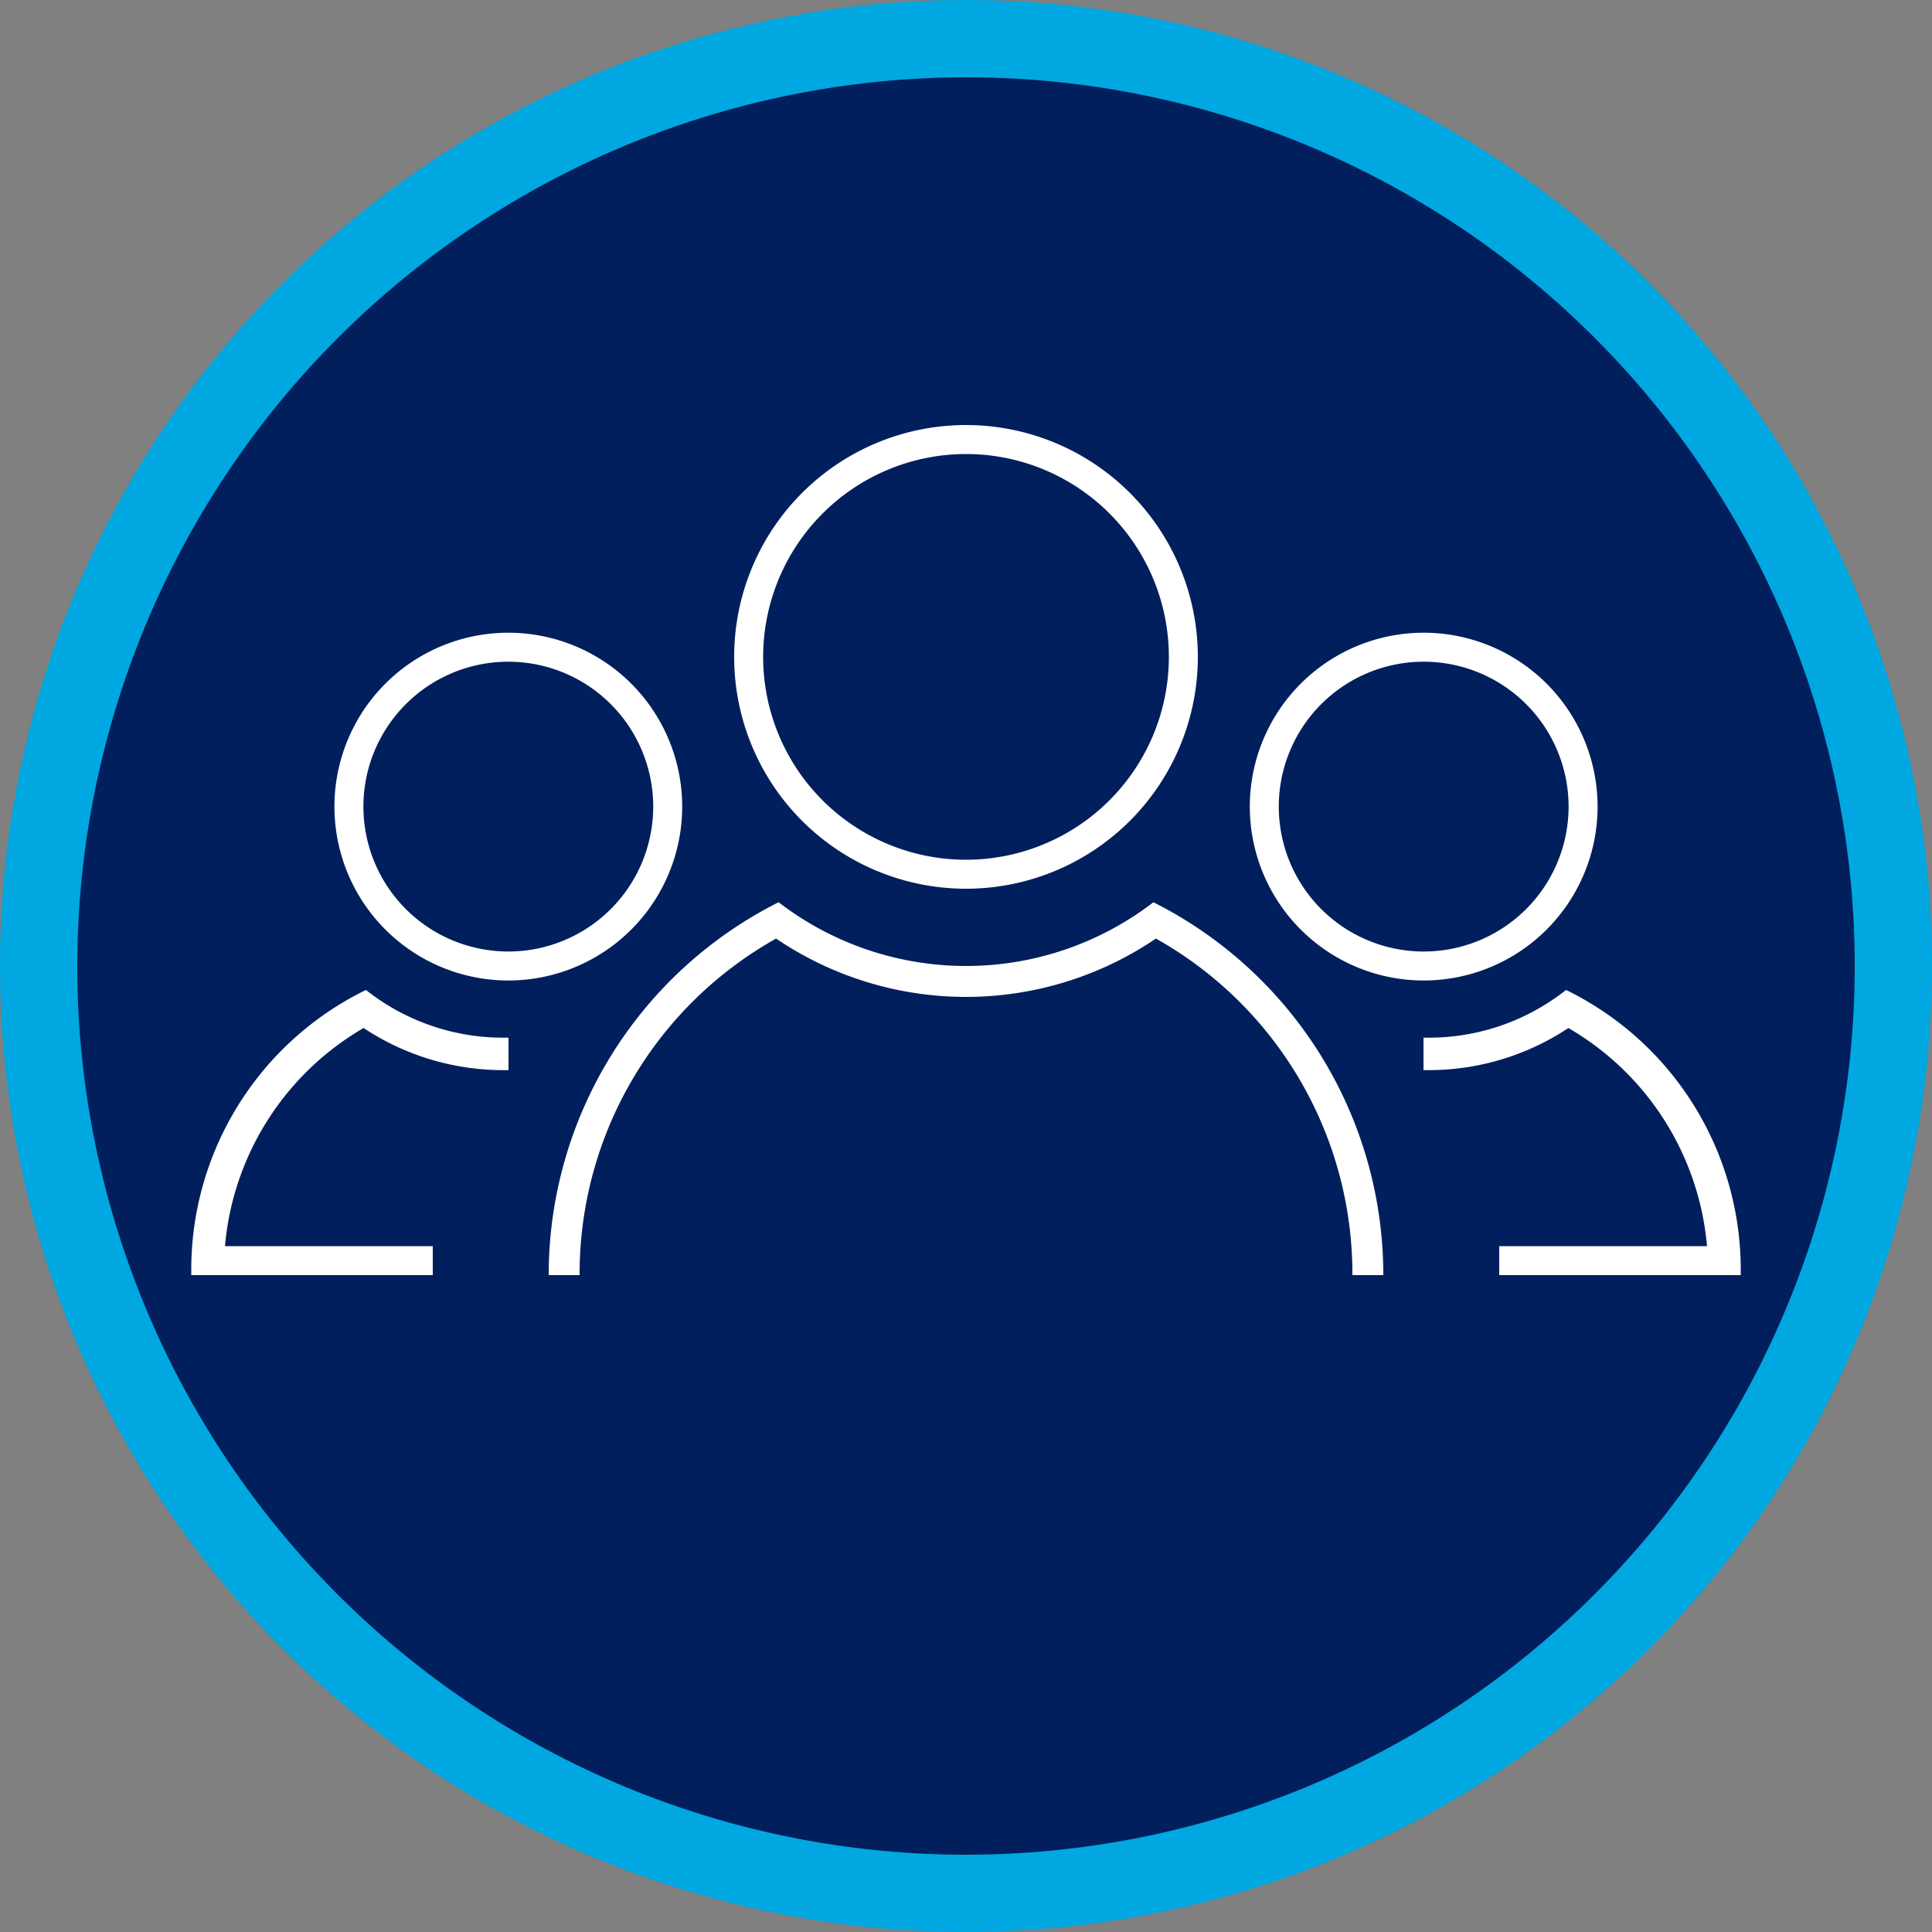
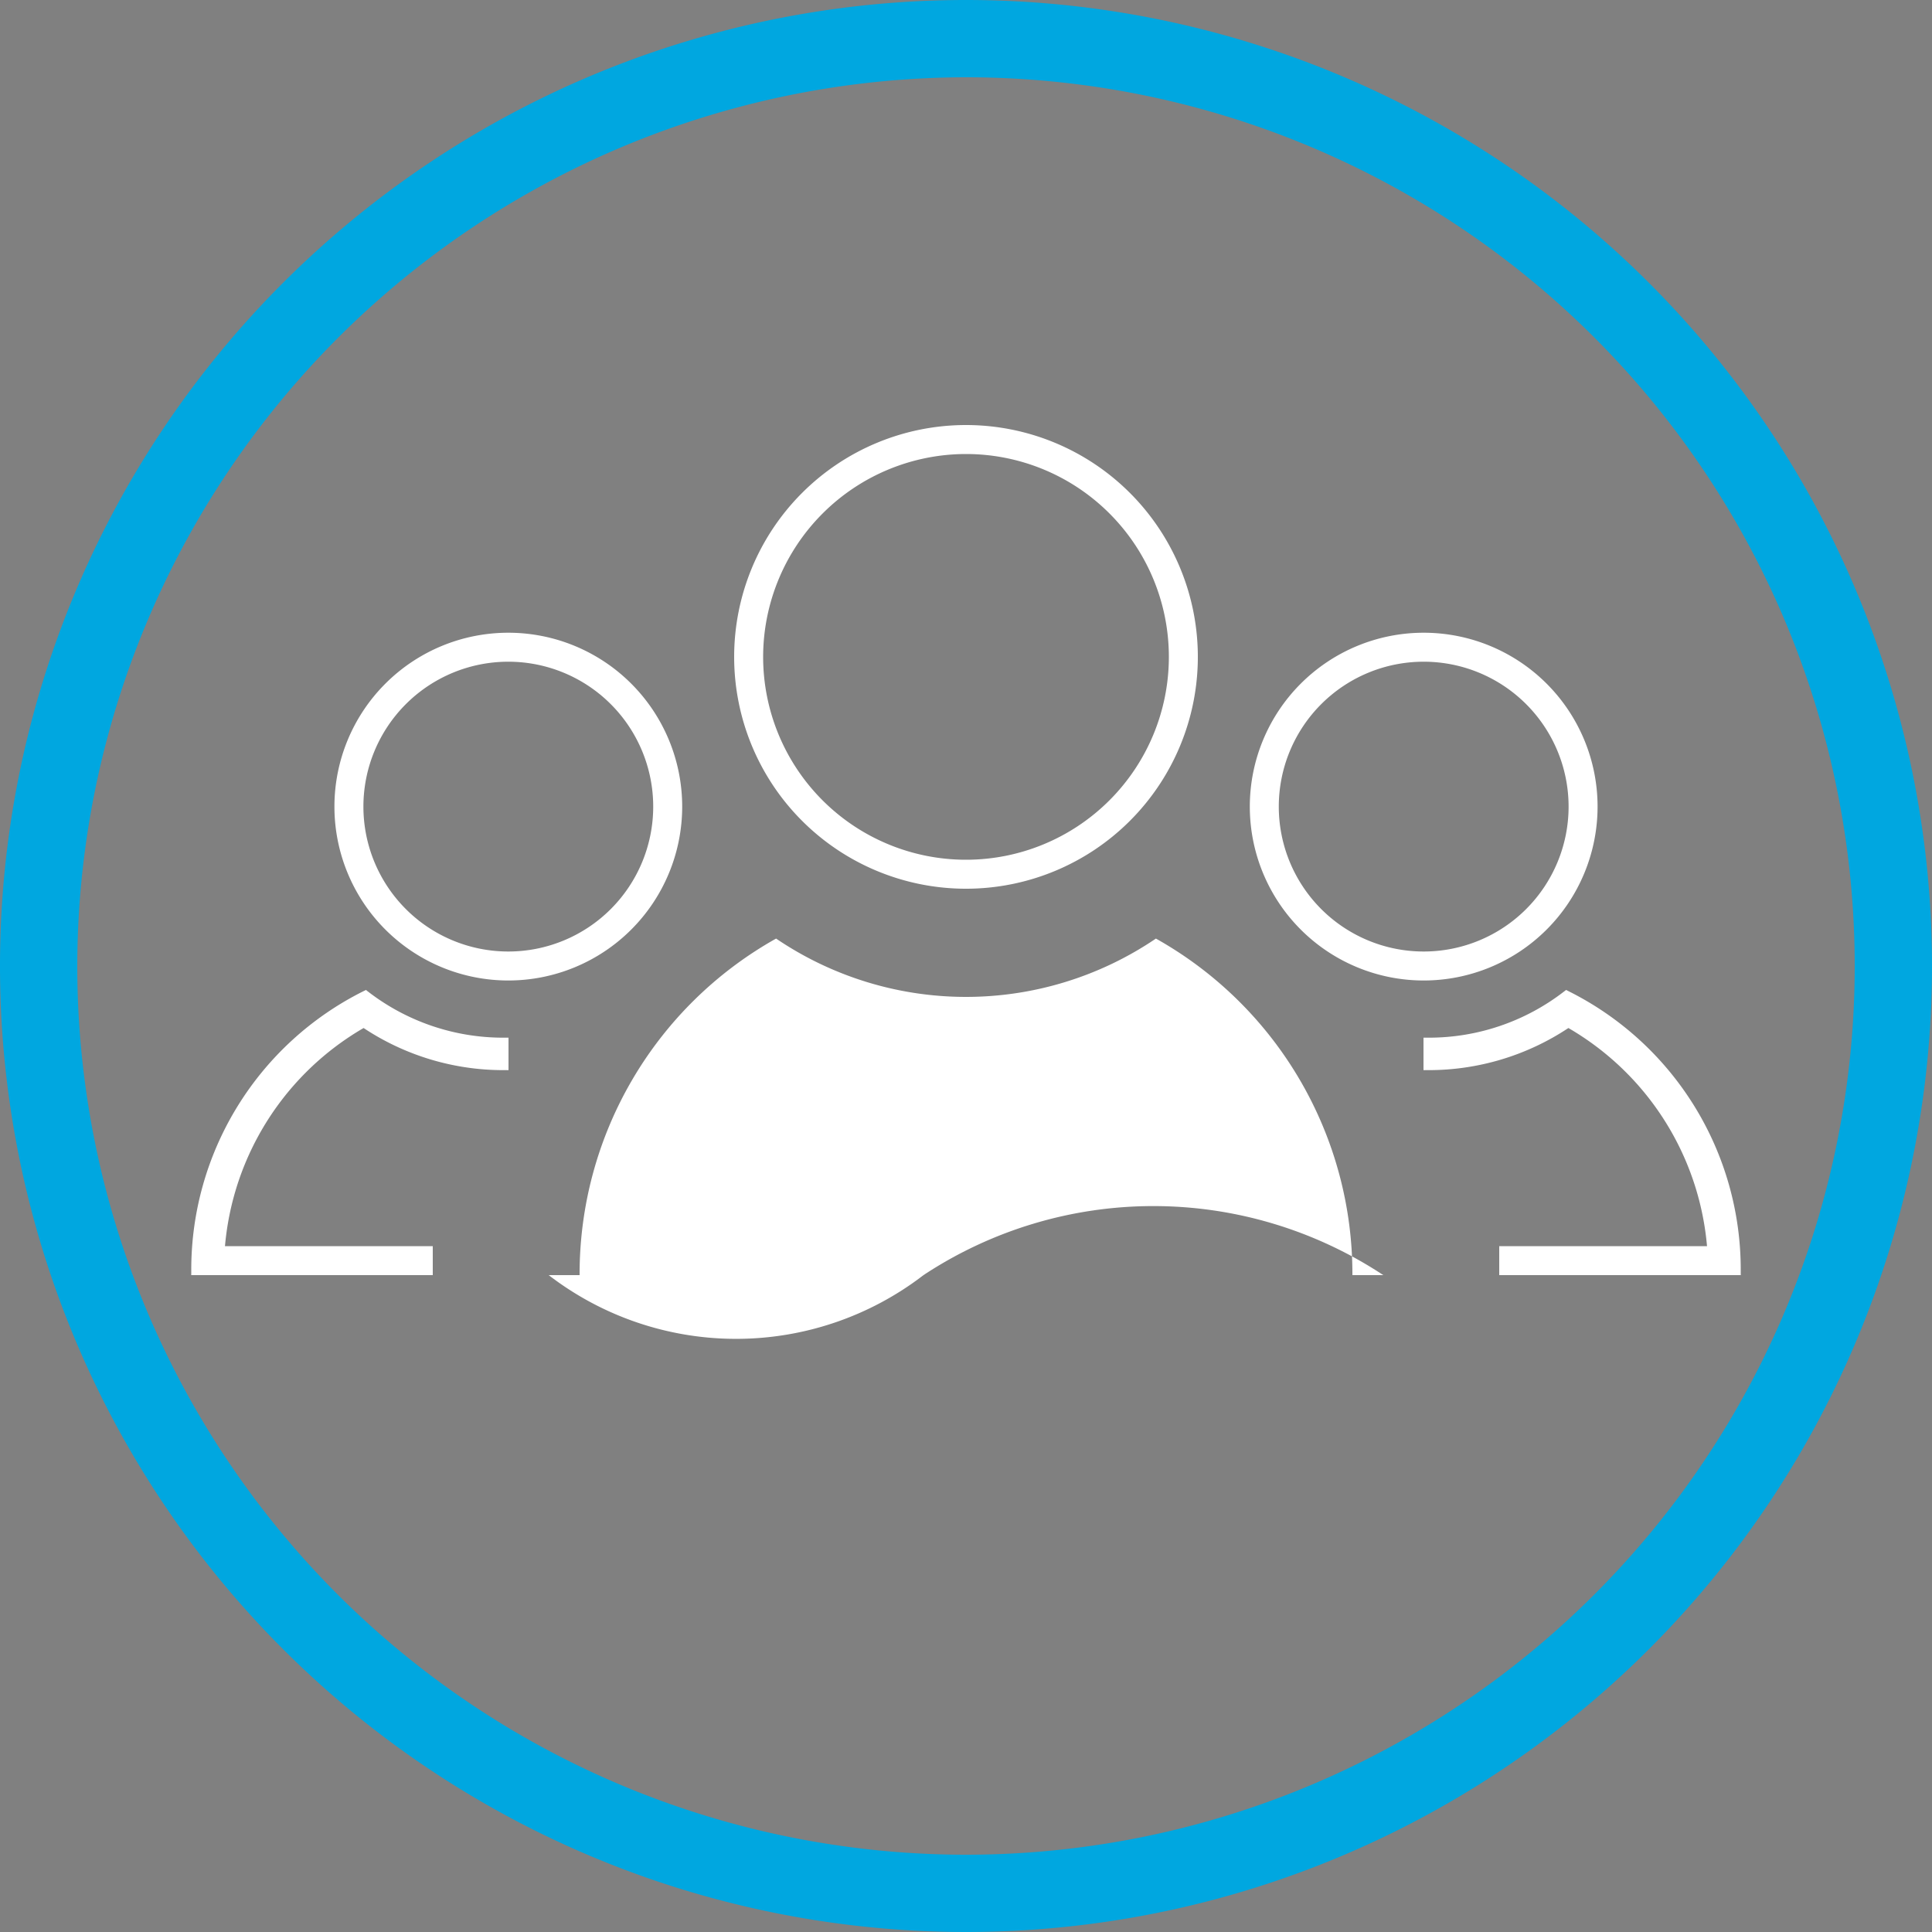
<svg xmlns="http://www.w3.org/2000/svg" viewBox="0 0 100 100">
  <rect x="0" y="0" width="100" height="100" fill="#808080" stroke="none" />
  <defs>
    <style>.cls-1{fill:#001f5c;}.cls-2{fill:#00a7e0;}.cls-3{fill:#fff;}</style>
  </defs>
  <title>Asset 1</title>
  <g id="Layer_2" data-name="Layer 2">
    <g id="Layer_1-2" data-name="Layer 1">
-       <circle class="cls-1" cx="50" cy="50" r="48" />
      <path class="cls-2" d="M50,4A46,46,0,1,1,4,50,46.06,46.06,0,0,1,50,4m0-4a50,50,0,1,0,50,50A50,50,0,0,0,50,0Z" />
      <path class="cls-3" d="M50,23.5A10.5,10.5,0,1,1,39.5,34,10.51,10.51,0,0,1,50,23.5M50,22A12,12,0,1,0,62,34,12,12,0,0,0,50,22Z" />
      <path class="cls-3" d="M9.9,66v-.25a16.1,16.1,0,0,1,8.9-14.44l.14-.07.13.1a11.43,11.43,0,0,0,7,2.37h.25v1.68h-.25a13.07,13.07,0,0,1-7.25-2.18,14.51,14.51,0,0,0-7.23,12.54V66Z" />
      <polygon class="cls-3" points="22.4 64.5 11.64 64.5 9.9 66 22.4 66 22.4 64.5" />
      <path class="cls-3" d="M26.31,34.25a7.5,7.5,0,1,1-7.5,7.5,7.5,7.5,0,0,1,7.5-7.5m0-1.5a9,9,0,1,0,9,9,9,9,0,0,0-9-9Z" />
-       <path class="cls-3" d="M59.83,48.58a17.51,17.51,0,0,1-19.66,0A19.9,19.9,0,0,0,30,66H28.4A21.6,21.6,0,0,1,40.3,46.7a15.91,15.91,0,0,0,19.4,0A21.6,21.6,0,0,1,71.6,66H70A19.9,19.9,0,0,0,59.83,48.58Z" />
+       <path class="cls-3" d="M59.83,48.58a17.51,17.51,0,0,1-19.66,0A19.9,19.9,0,0,0,30,66H28.4a15.91,15.91,0,0,0,19.4,0A21.6,21.6,0,0,1,71.6,66H70A19.9,19.9,0,0,0,59.83,48.58Z" />
      <path class="cls-3" d="M90.1,66v-.25a16.1,16.1,0,0,0-8.9-14.44l-.14-.07-.13.1a11.43,11.43,0,0,1-7,2.37h-.25v1.68h.25a13.07,13.07,0,0,0,7.25-2.18,14.51,14.51,0,0,1,7.23,12.54V66Z" />
      <polygon class="cls-3" points="77.6 64.5 88.36 64.5 90.1 66 77.6 66 77.6 64.5" />
      <path class="cls-3" d="M73.69,34.25a7.5,7.5,0,1,1-7.5,7.5,7.5,7.5,0,0,1,7.5-7.5m0-1.5a9,9,0,1,0,9,9,9,9,0,0,0-9-9Z" />
    </g>
  </g>
</svg>